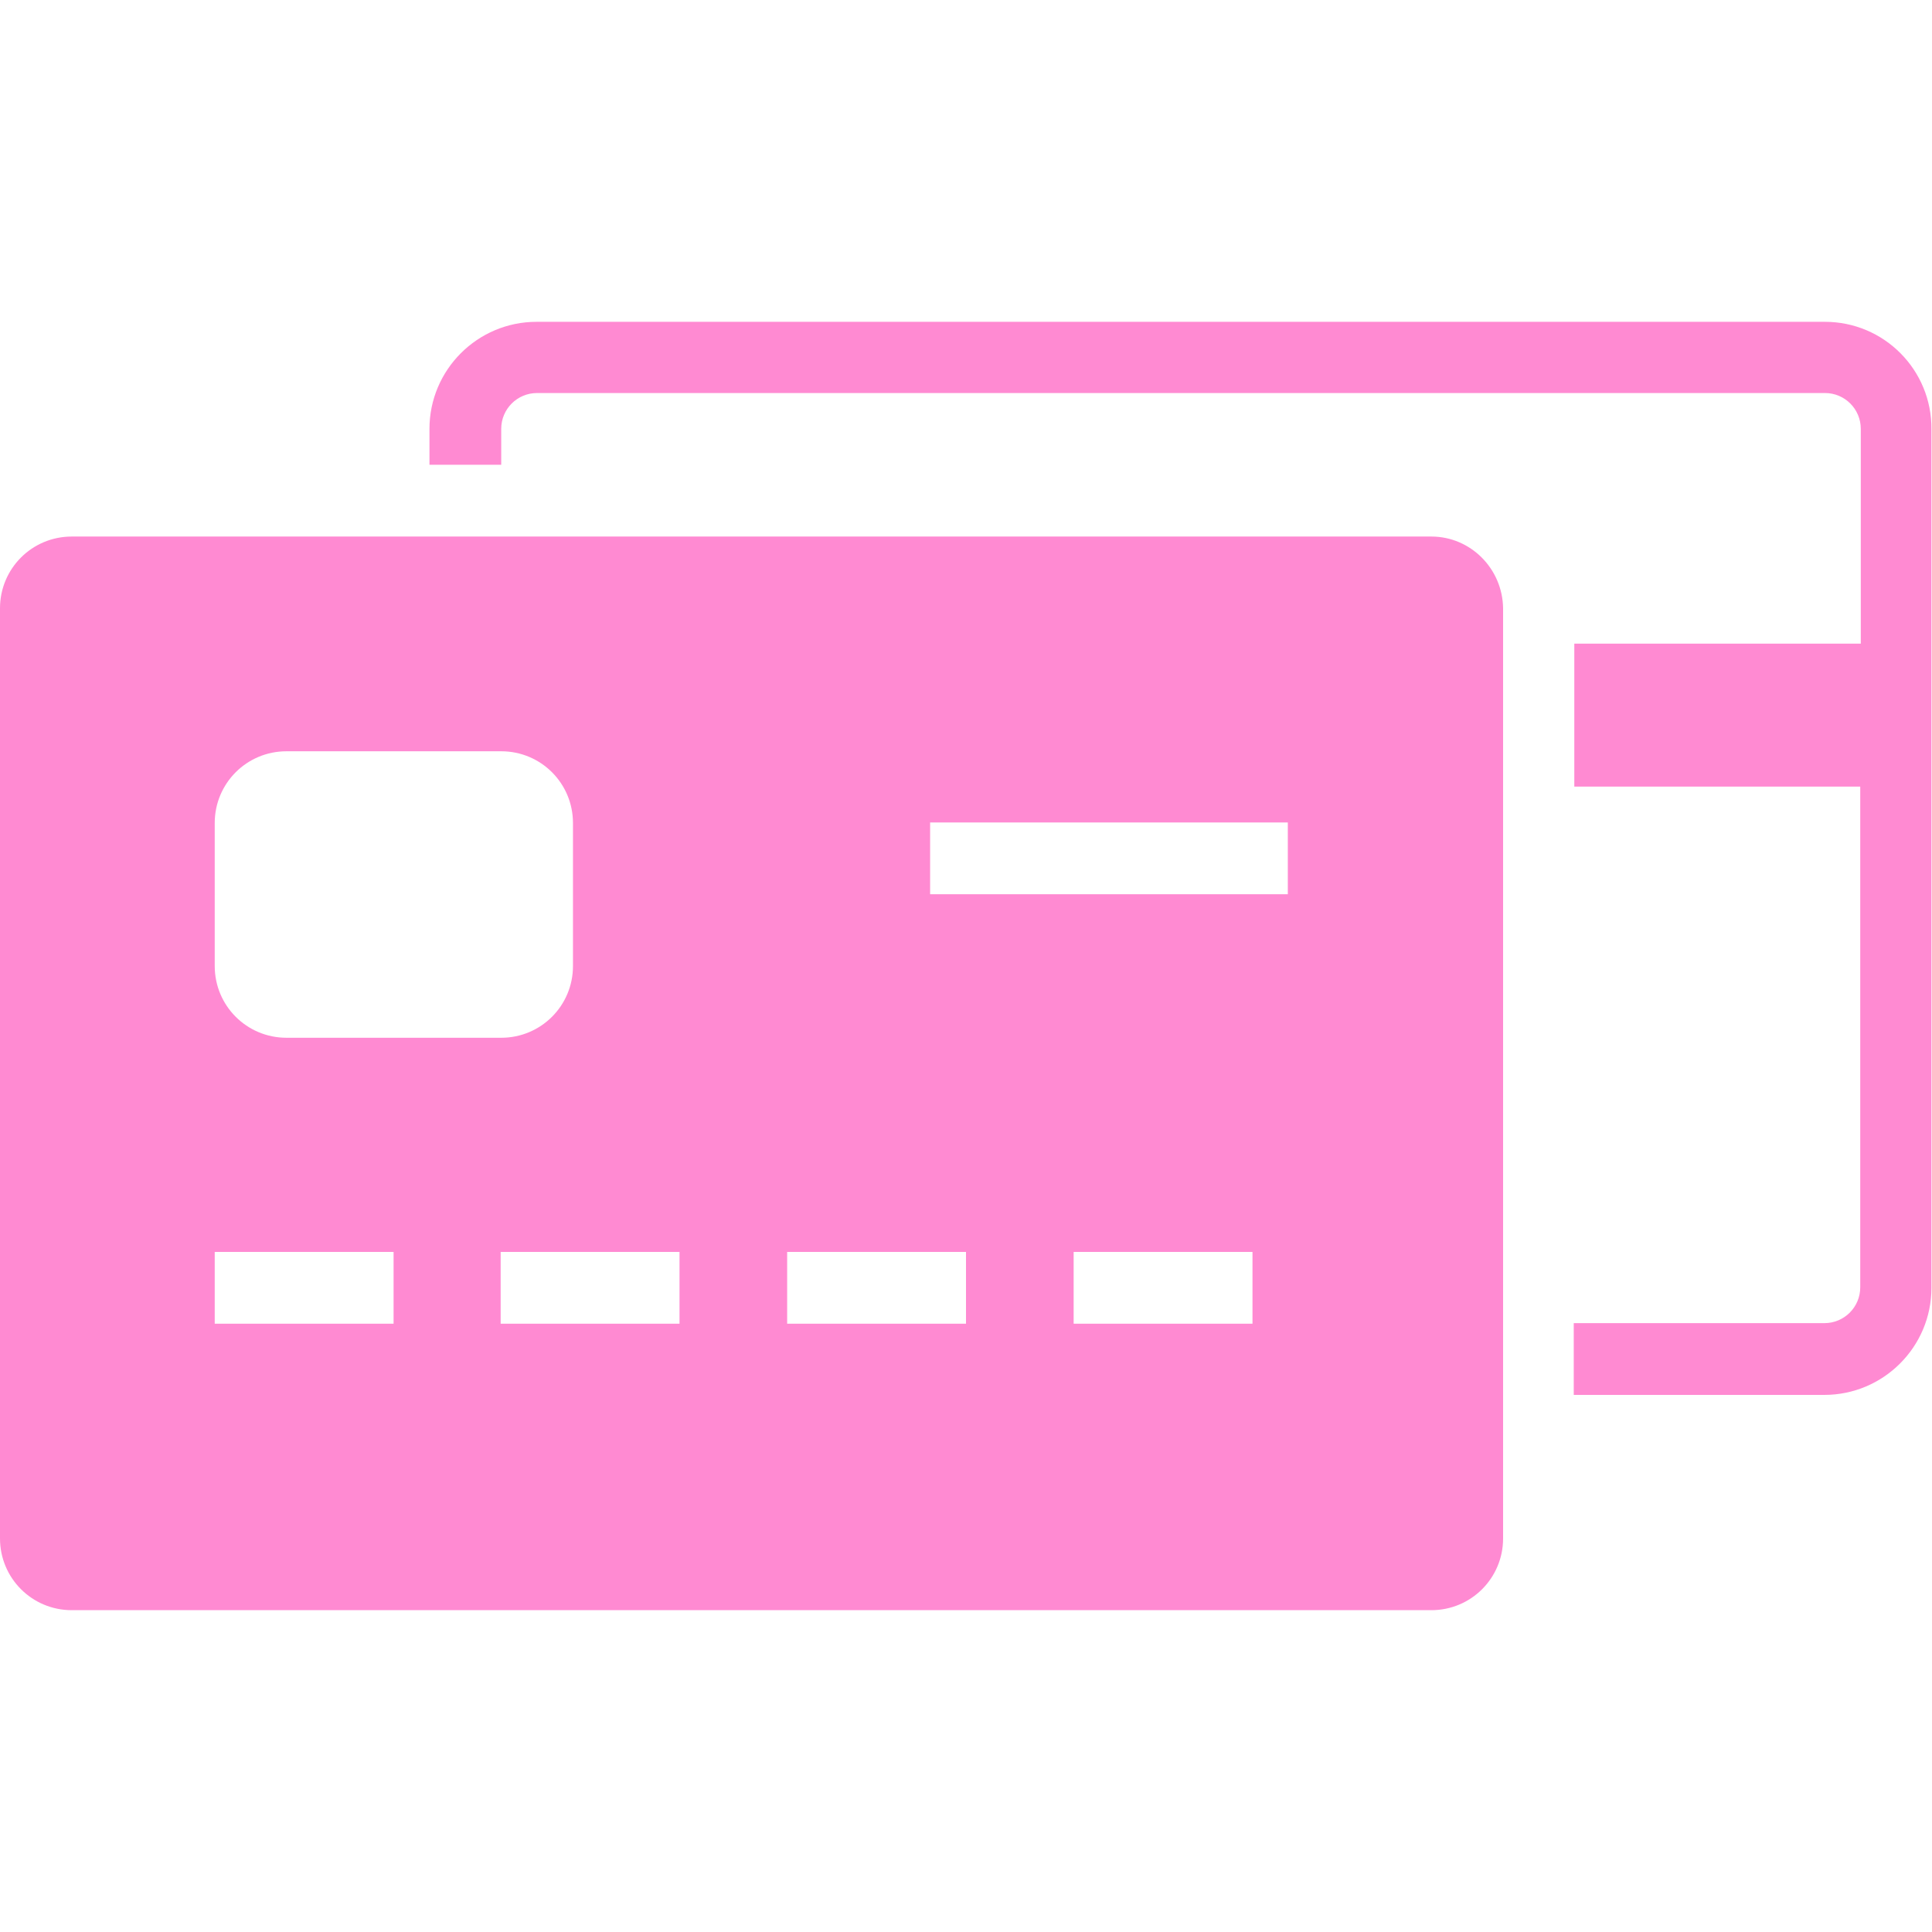
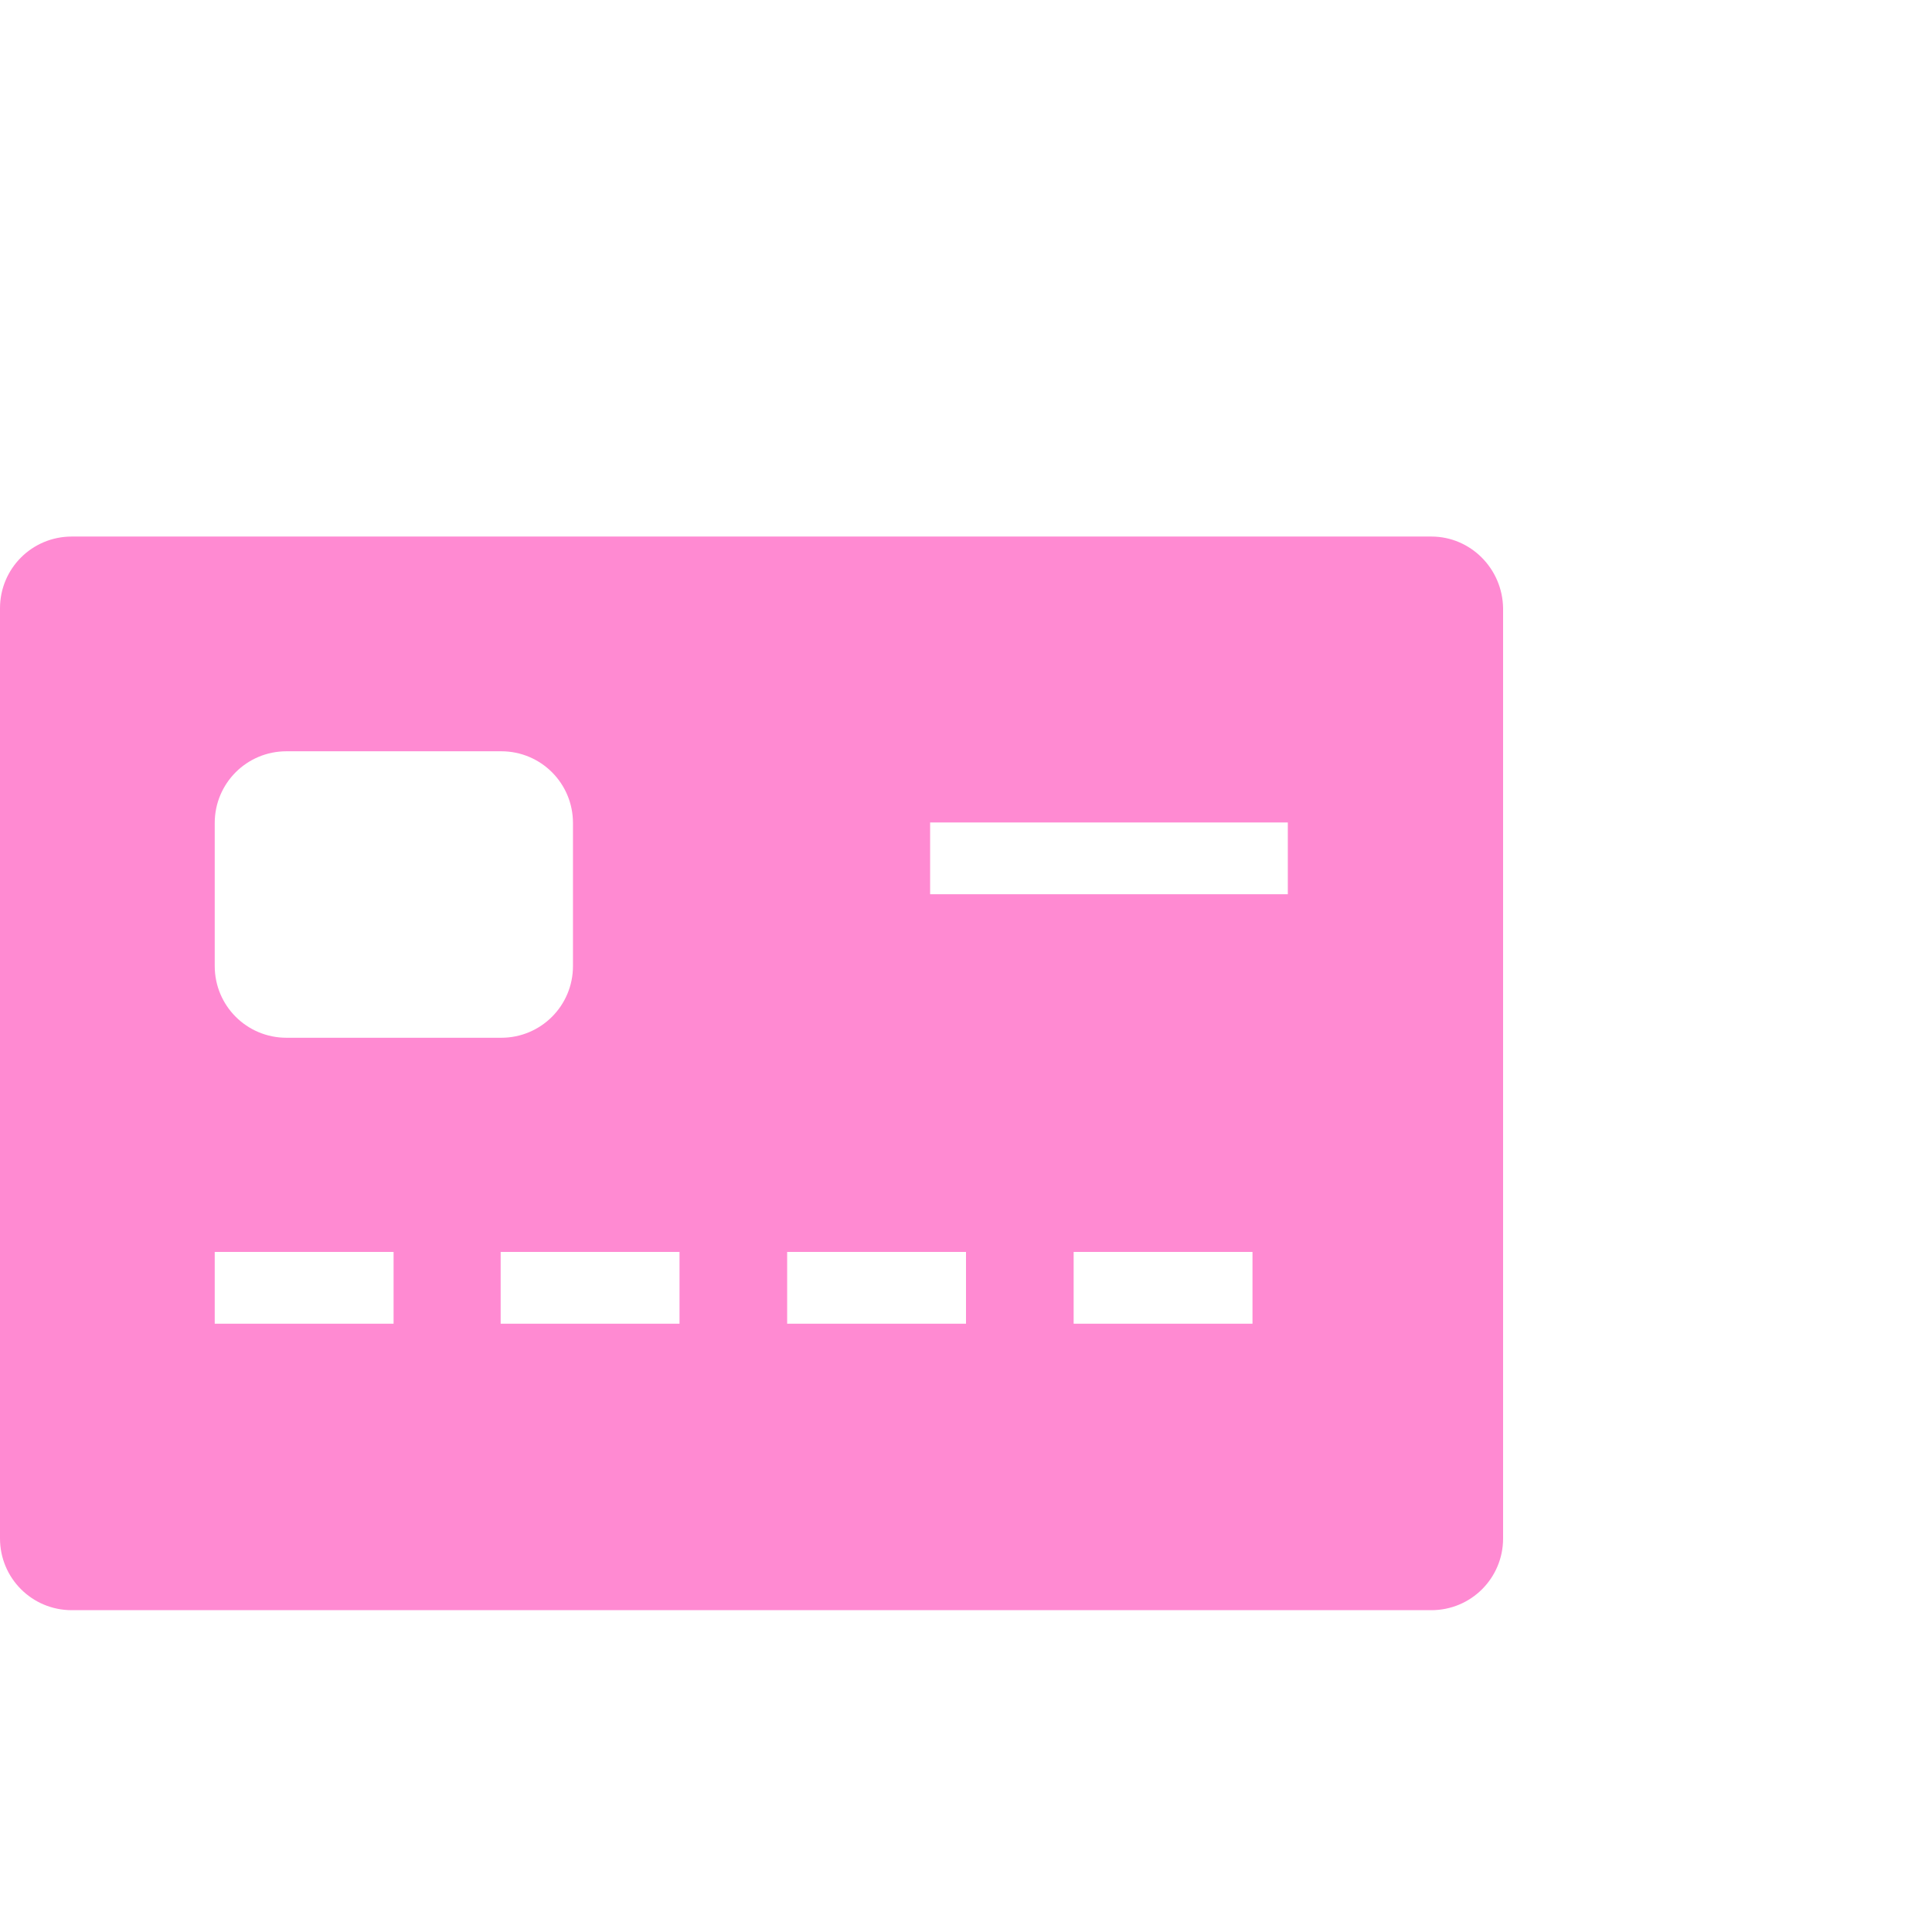
<svg xmlns="http://www.w3.org/2000/svg" fill="#ff8ad2" height="350" viewBox="0 0 350 350" width="350">
  <g>
-     <path d="M330.6,58.3H97.2c-10.7,0-19.4,8.7-19.4,19.4v6.5h13v-6.5c0-3.6,2.9-6.5,6.5-6.5h233.3c3.6,0,6.5,2.9,6.5,6.5v38.9h-51.9 v25.9H337v90.7c0,3.6-2.9,6.5-6.5,6.5h-45.4v13h45.4c10.7,0,19.4-8.7,19.4-19.4V77.8C350,67,341.3,58.3,330.6,58.3z" />
    <path d="M259.3,97.2H13c-7.2,0-13,5.8-13,13v168.5c0,7.2,5.8,13,13,13h246.3c7.2,0,13-5.8,13-13V110.2 C272.2,103,266.4,97.2,259.3,97.2z M38.9,149.1c0-7.2,5.8-13,13-13h38.9c7.2,0,13,5.8,13,13V175c0,7.2-5.8,13-13,13H51.9 c-7.2,0-13-5.8-13-13V149.1z M71.3,239.8H38.9v-13h32.4V239.8z M123.1,239.8L123.1,239.8H90.7v-13h32.4V239.8z M175,239.8 L175,239.8h-32.4v-13H175V239.8z M226.9,239.8L226.9,239.8h-32.4v-13h32.4V239.8z M233.3,162L233.3,162l-64.8,0v-13h64.8V162z" />
  </g>
</svg>